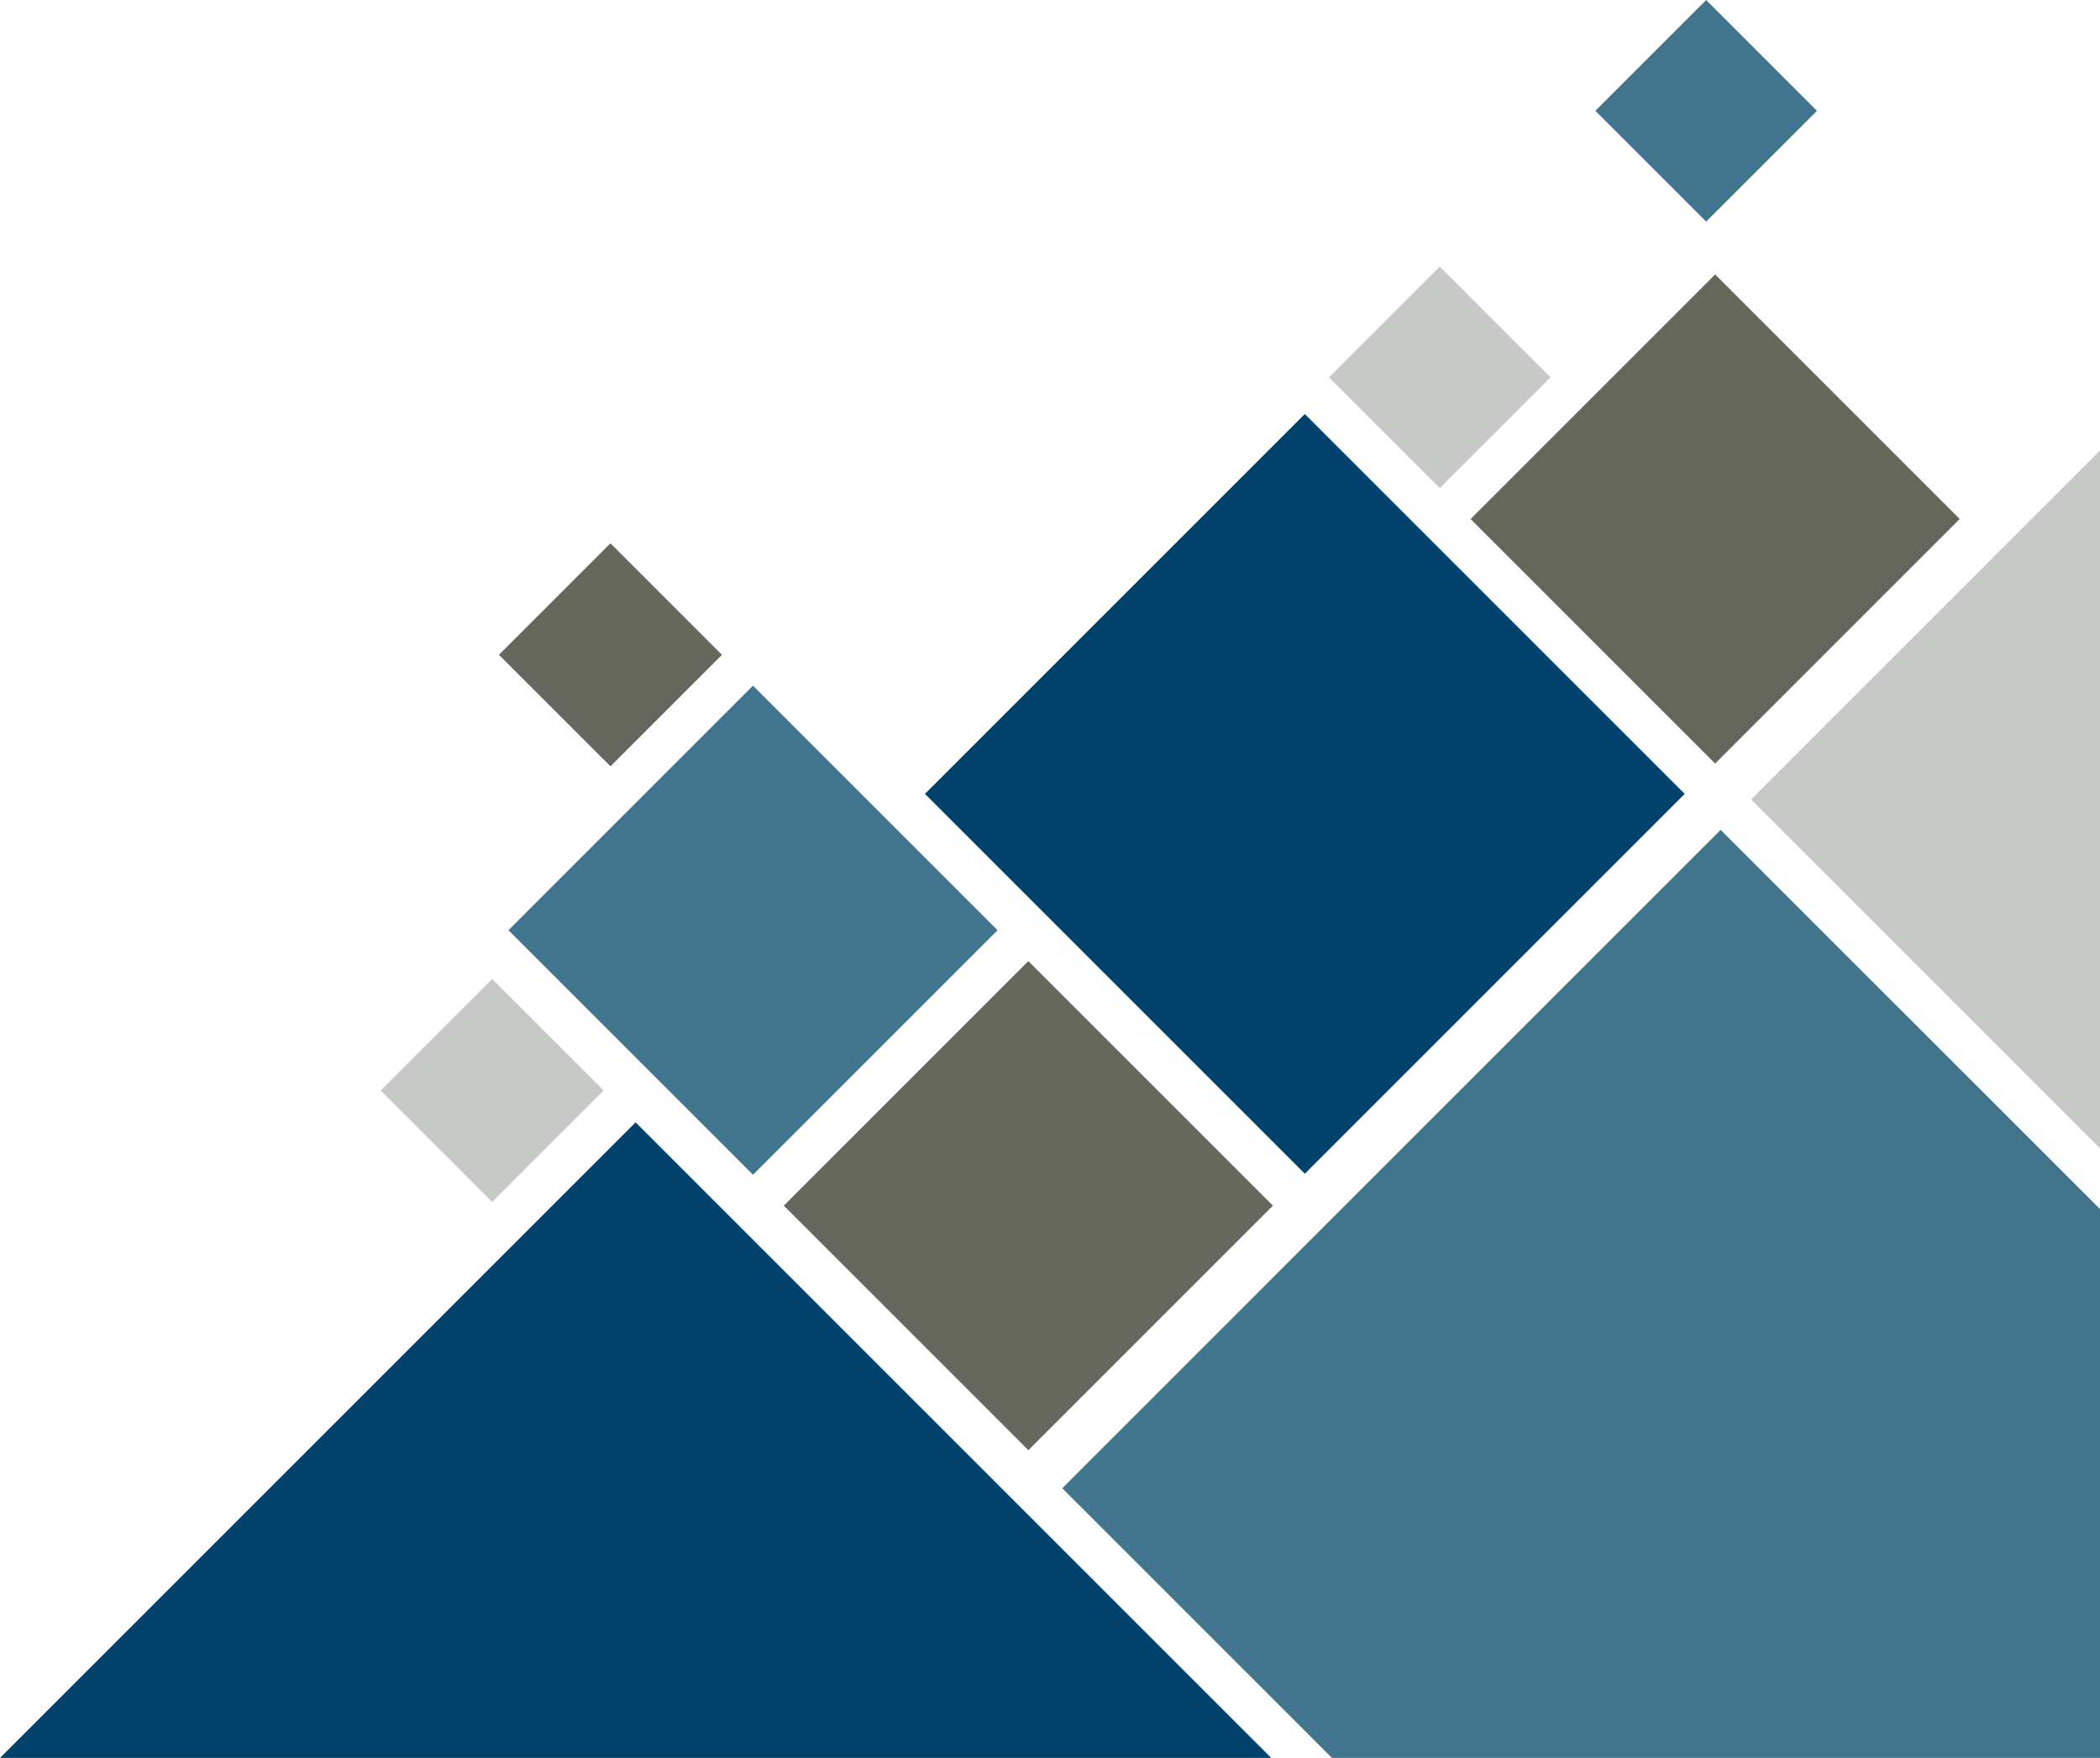
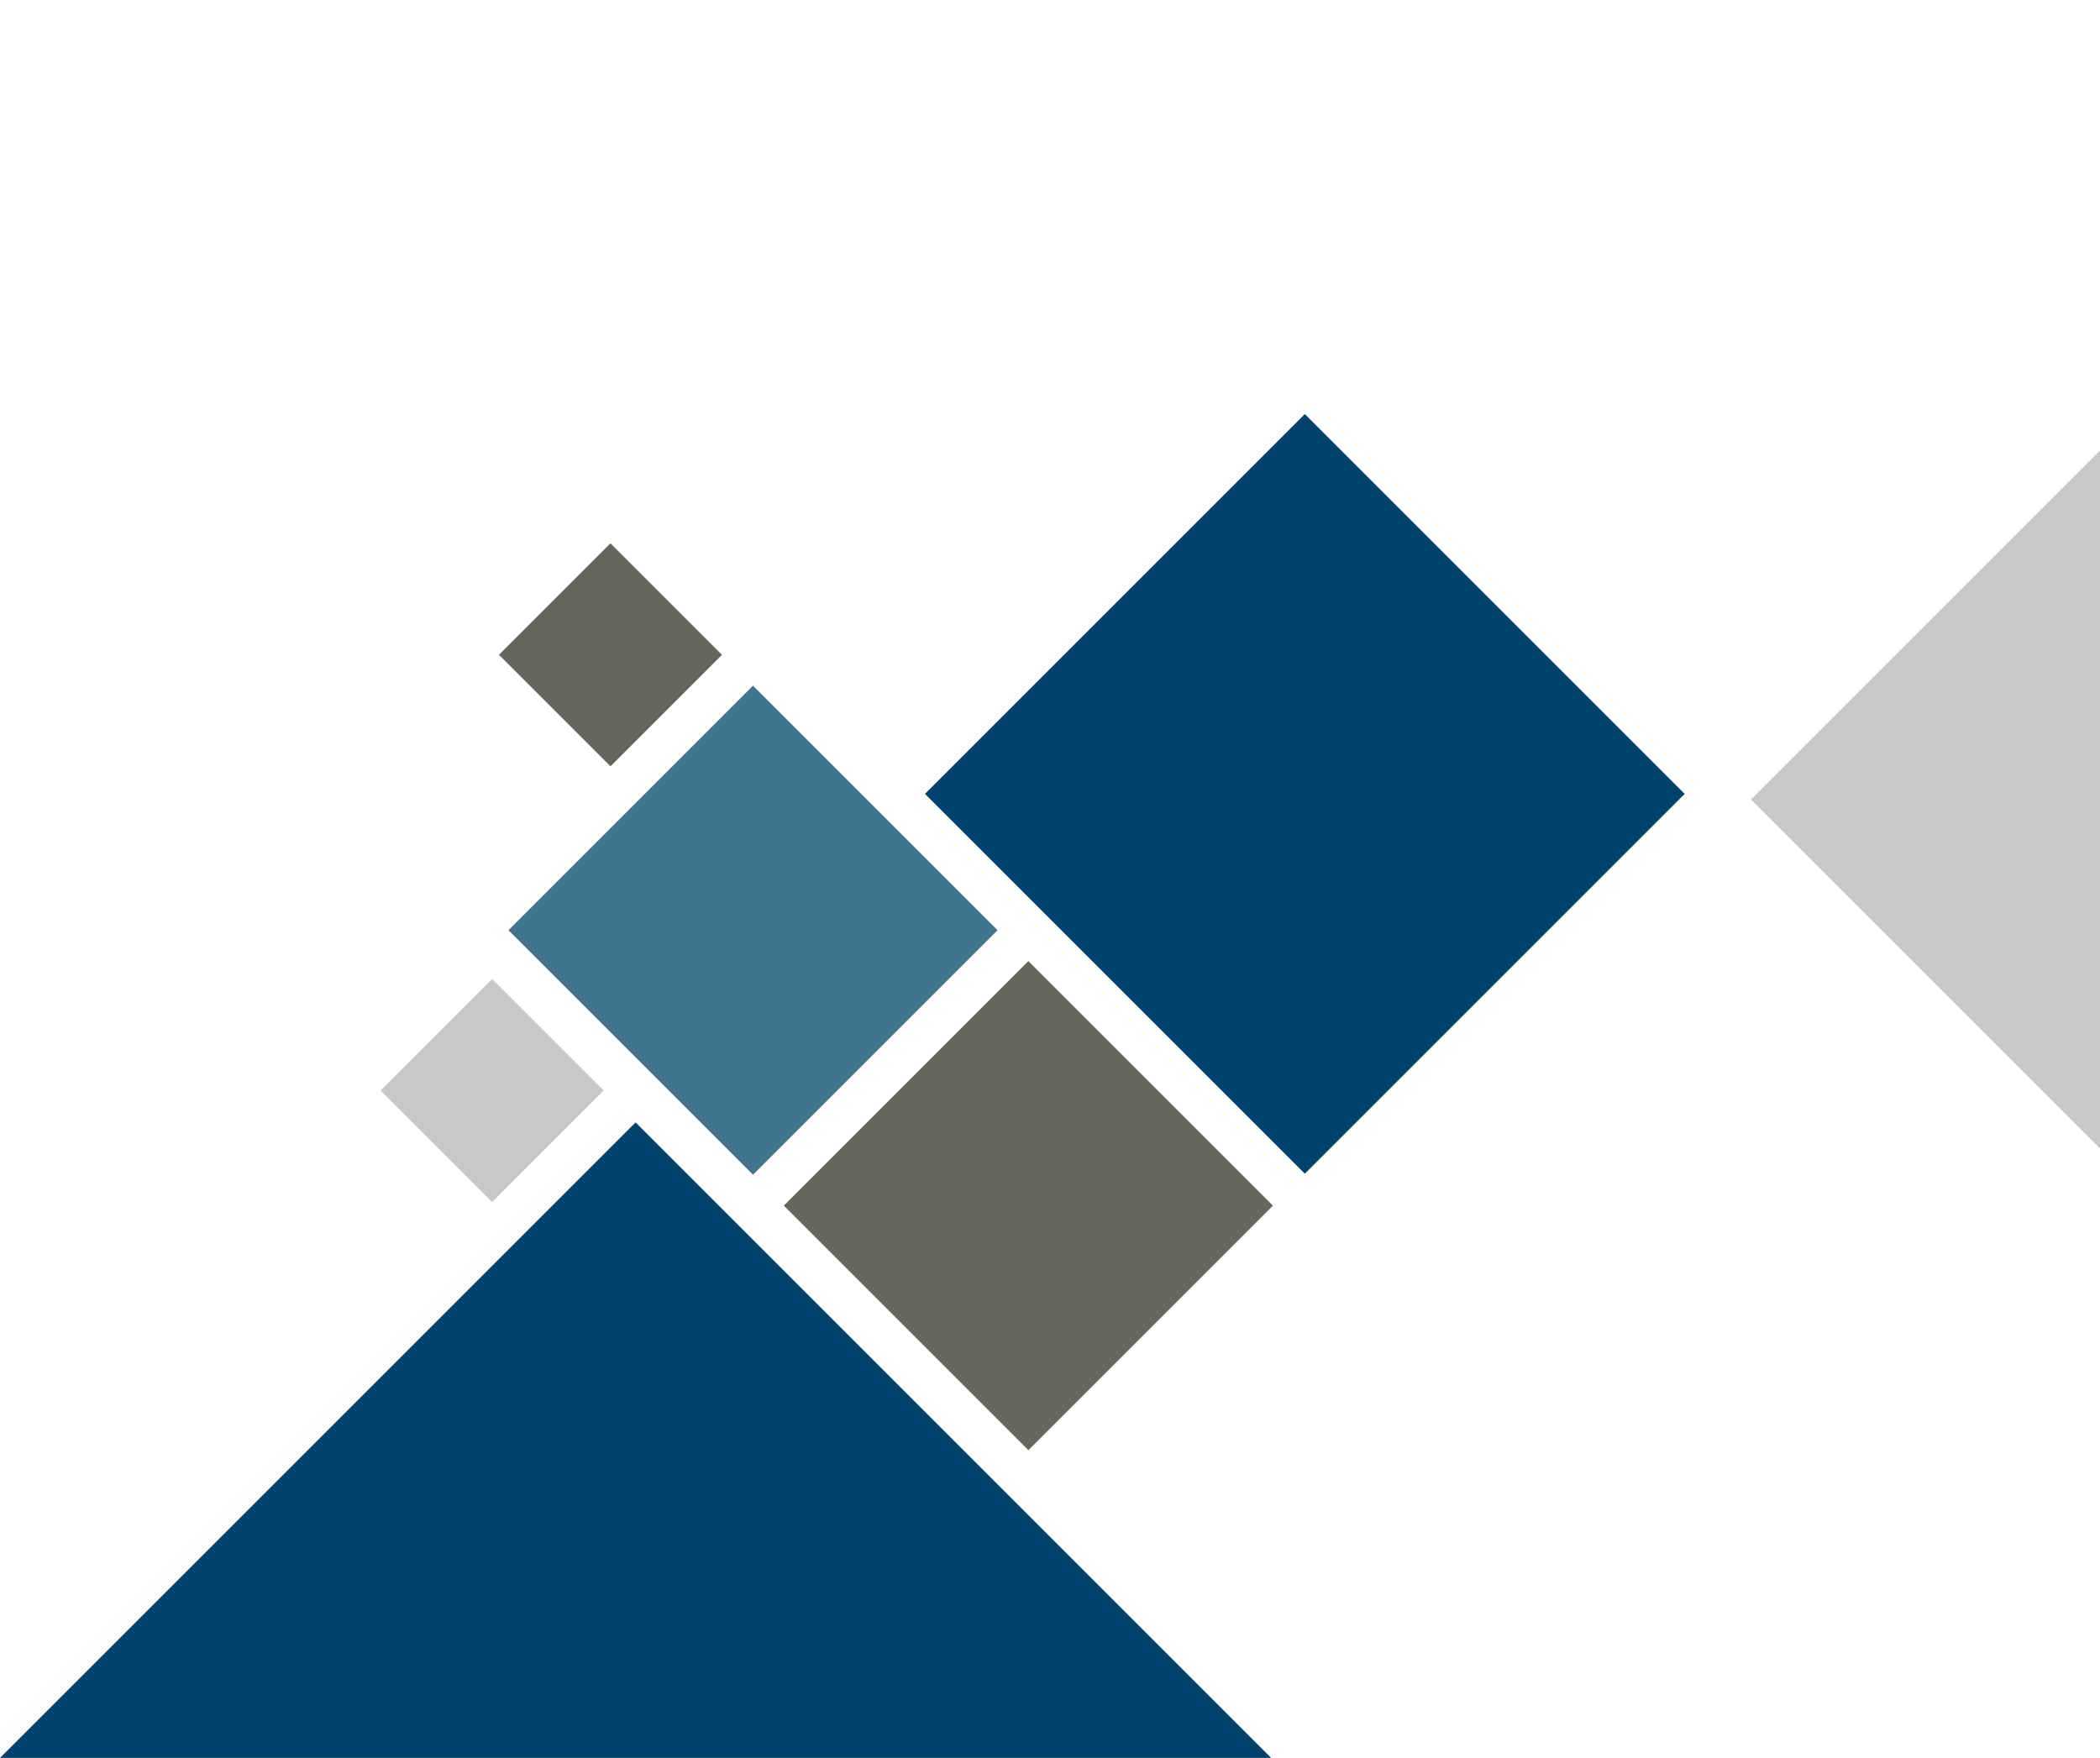
<svg xmlns="http://www.w3.org/2000/svg" id="Layer_1" viewBox="0 0 270.2 226.2">
  <rect x="133.33" y="67.59" width="69.12" height="69.12" transform="translate(-23.06 148.64) rotate(-45)" style="fill:#00426c;" />
  <rect x="110.07" y="132.89" width="44.5" height="44.5" transform="translate(-70.95 139) rotate(-45)" style="fill:#65665c;" />
  <rect x="53.18" y="130.17" width="20.29" height="20.29" transform="translate(-80.67 85.88) rotate(-45)" style="fill:#c7c9c7;" />
  <rect x="74.63" y="97.45" width="44.5" height="44.5" transform="translate(-56.26 103.56) rotate(-45)" style="fill:#41748d;" />
  <rect x="68.4" y="74.11" width="20.29" height="20.29" transform="translate(-36.57 80.22) rotate(-45)" style="fill:#65665c;" />
-   <rect x="198.43" y="44.54" width="44.5" height="44.5" transform="translate(17.41 175.6) rotate(-45)" style="fill:#65665c;" />
-   <rect x="175.15" y="38.47" width="20.16" height="20.16" transform="translate(19.93 145.2) rotate(-45)" style="fill:#c7c9c7;" />
-   <rect x="209.44" y="4.18" width="20.16" height="20.16" transform="translate(54.22 159.4) rotate(-45)" style="fill:#41748d;" />
  <polygon points="163.56 226.2 81.78 144.42 0 226.2 163.56 226.2" style="fill:#00426c;" />
  <polygon points="270.2 57.97 225.3 102.87 270.2 147.77 270.2 57.97" style="fill:#c7c9c7;" />
-   <polygon points="270.2 226.2 270.2 155.58 221.39 106.78 187.32 140.85 182.96 145.21 136.68 191.5 171.38 226.2 270.2 226.2" style="fill:#41748d;" />
</svg>